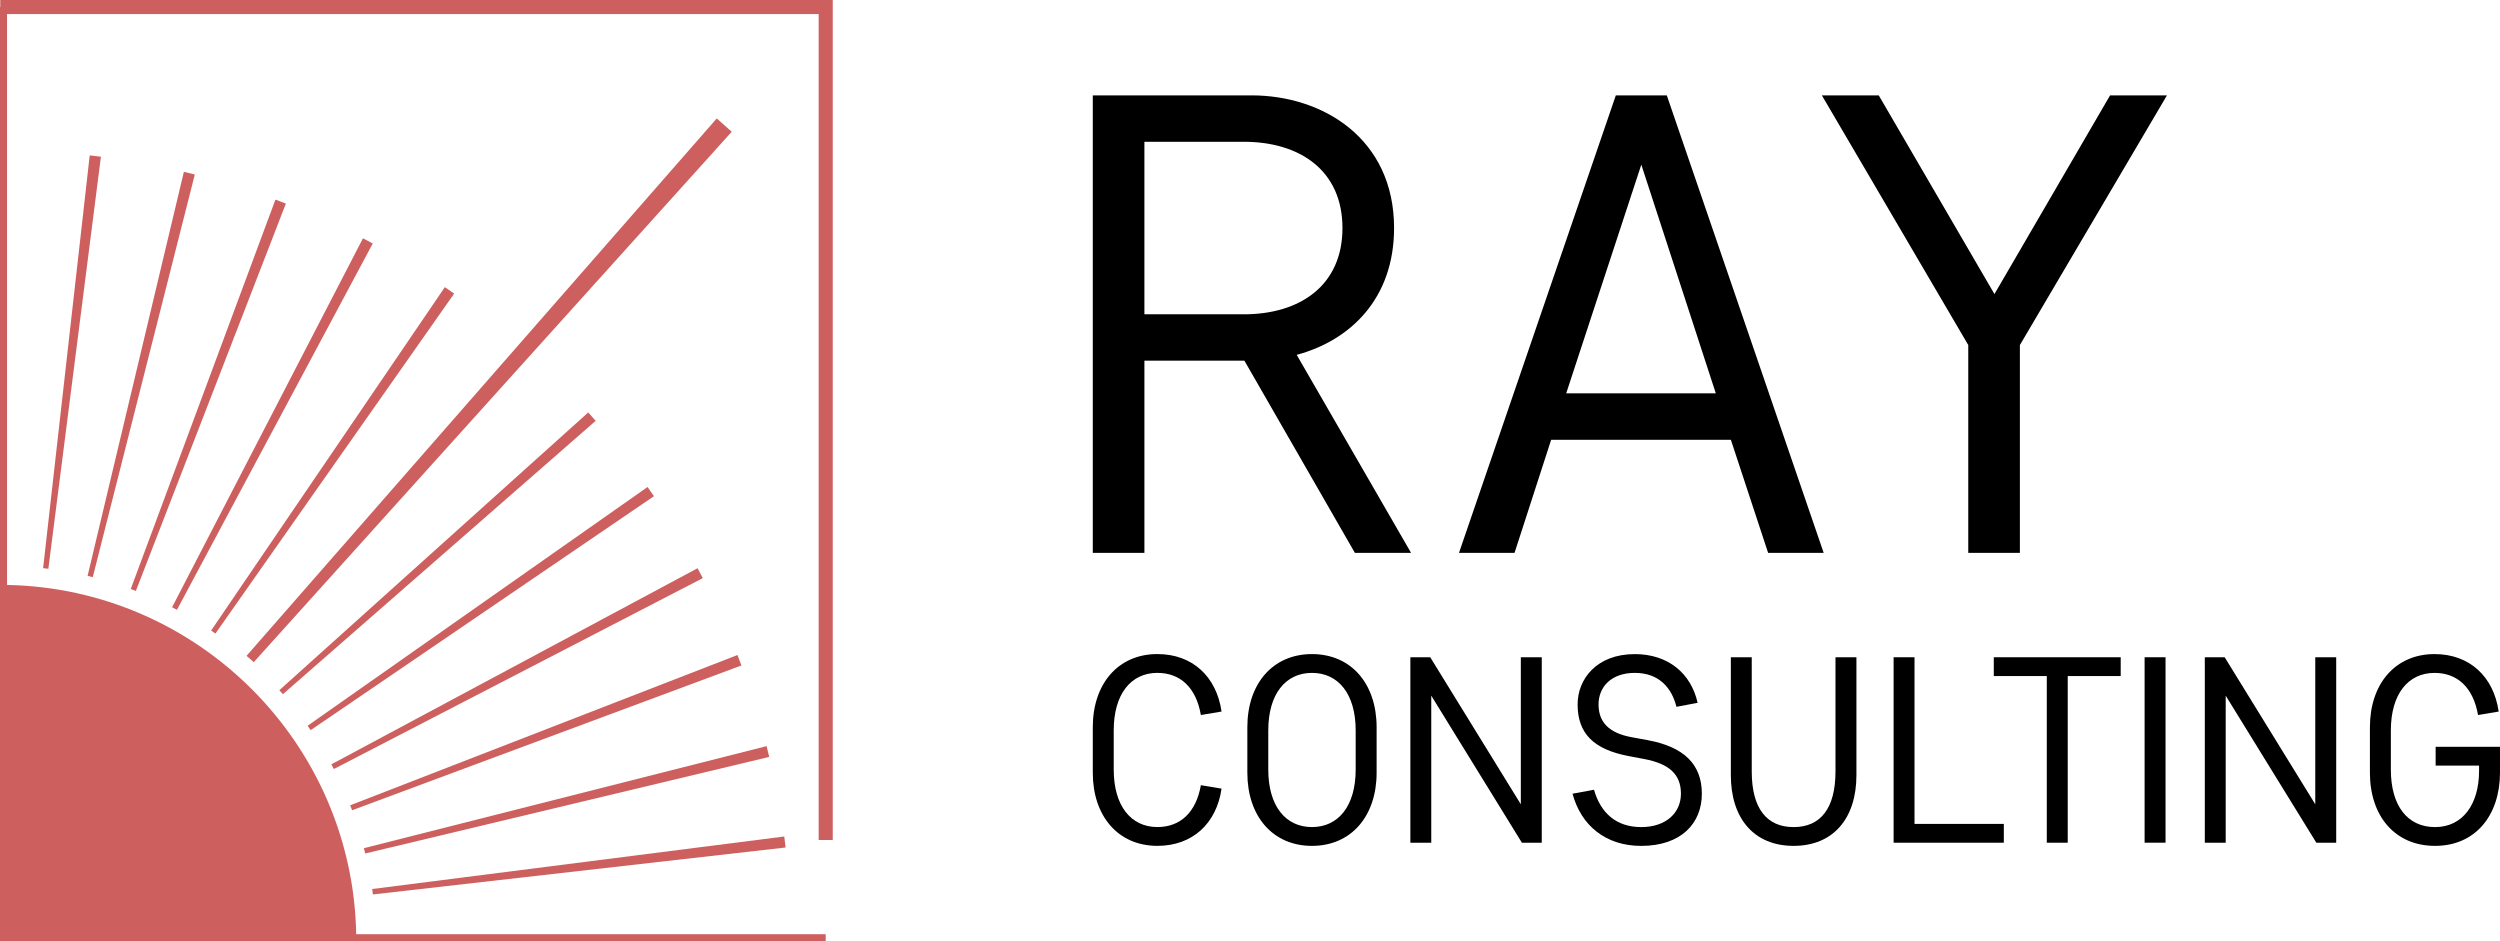
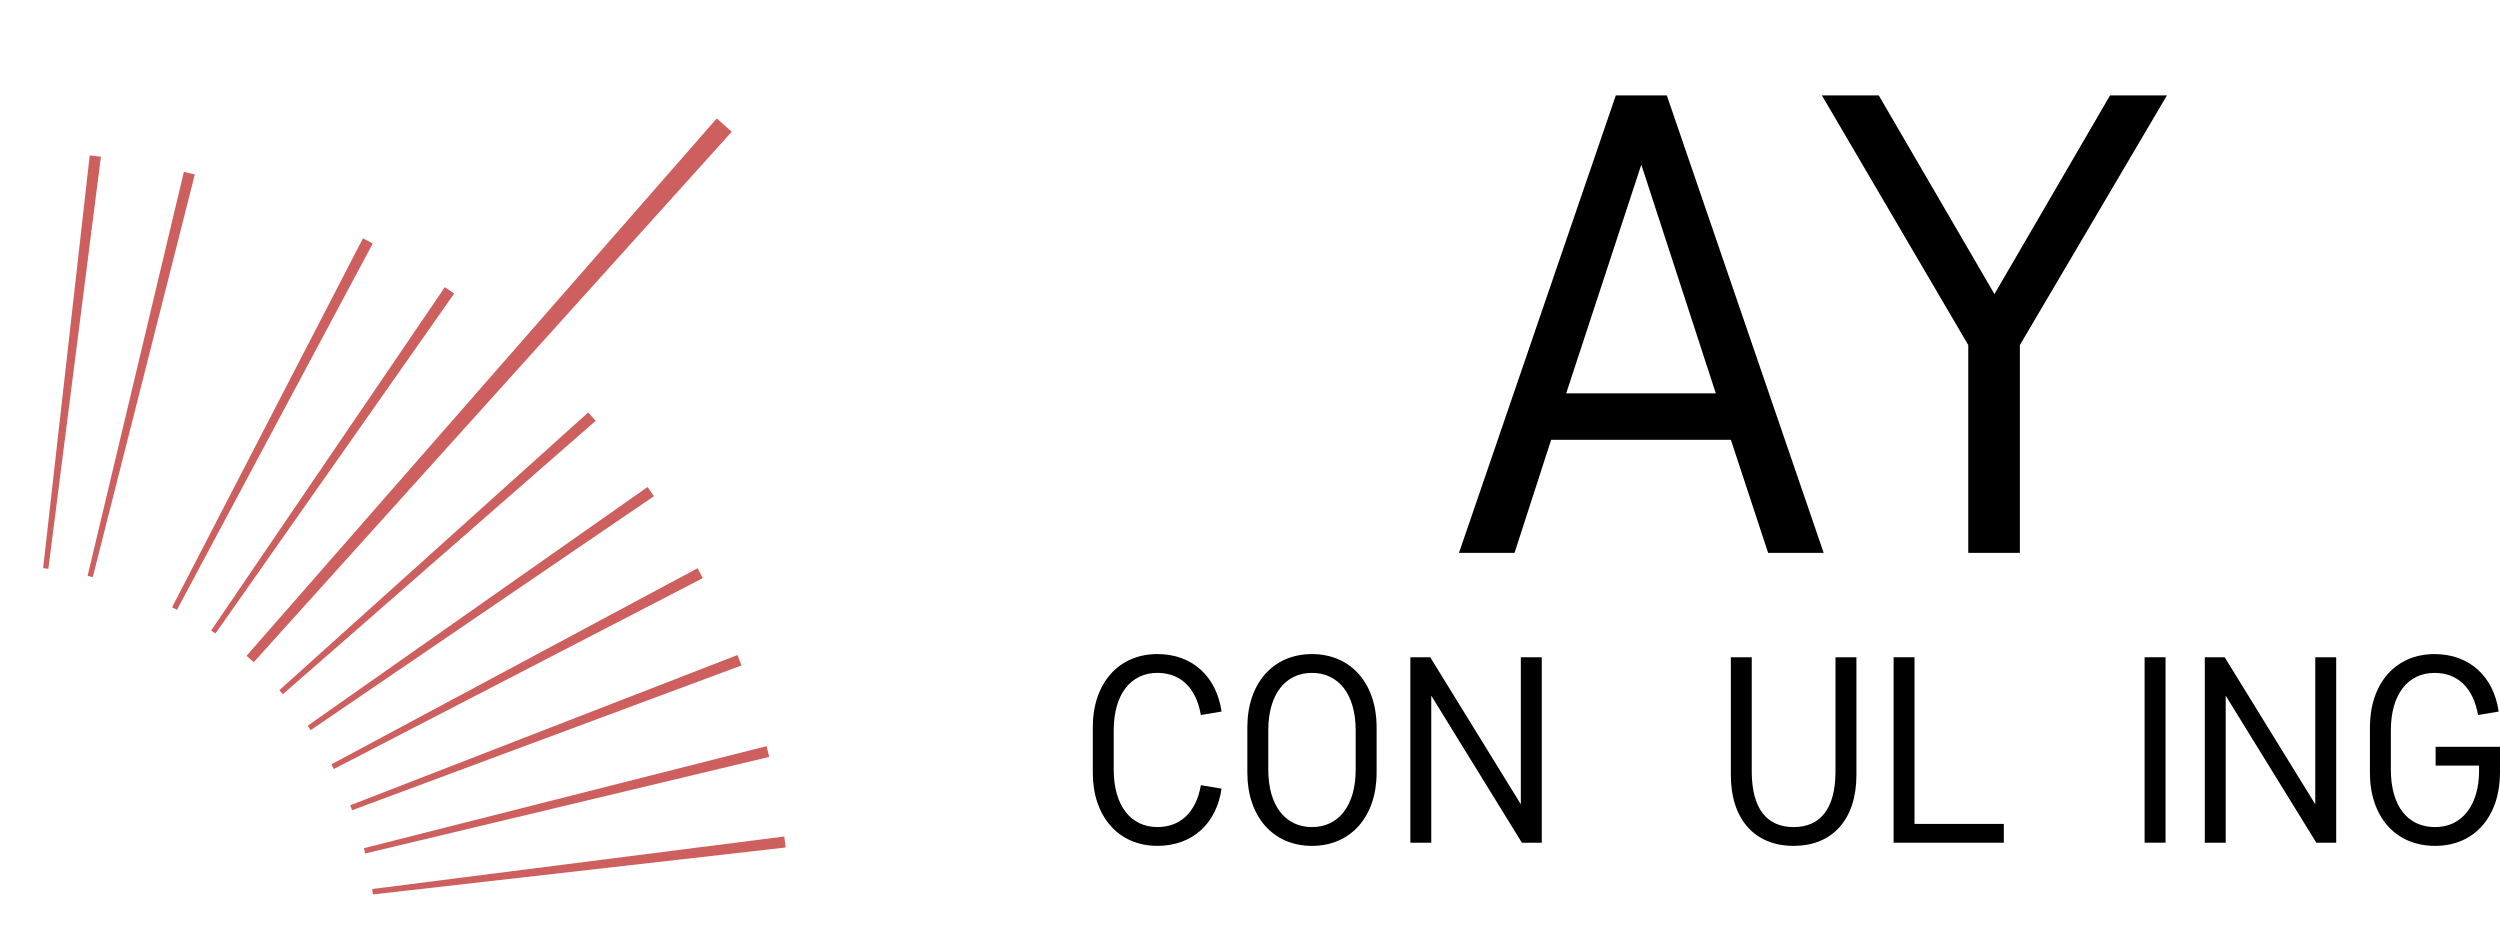
<svg xmlns="http://www.w3.org/2000/svg" id="Layer_2" data-name="Layer 2" viewBox="0 0 1477.14 556.14">
  <defs>
    <style>      .cls-1 {        fill: #ce5f5f;      }    </style>
  </defs>
  <g id="Layer_1-2" data-name="Layer 1">
    <g>
-       <path d="M833.73,326.65l-67.57-116.99c31.66-8.49,57.54-33.2,57.54-74.93,0-52.88-42.1-78.38-84.2-78.38h-93.82V326.65h30.5v-113.54h59.08l65.27,113.54h33.2Zm-98.85-140.95h-58.7V83.77h58.7c33.2,0,58.32,16.98,58.32,50.97s-25.12,50.97-58.32,50.97Z" />
      <path d="M1044.71,326.65h32.82L984.84,56.35h-30.12l-92.66,270.3h32.82l21.63-66.81h106.18l22.01,66.81Zm-119.32-94.23l44.39-135.14,44.02,135.14h-88.41Z" />
      <polygon points="1178.43 173.75 1110.07 56.35 1076.46 56.35 1162.96 203.87 1162.96 326.65 1193.46 326.65 1193.46 203.87 1280.36 56.35 1246.75 56.35 1178.43 173.75" />
      <path d="M683.86,397.58c13.48,0,22.87,8.6,25.68,24.89l12.22-2.05c-2.98-20.67-17.23-33.96-37.9-33.96-23.31,0-38.18,17.69-38.18,43.19v26.94c0,25.51,14.88,43.19,38.18,43.19,20.67,0,34.91-13.14,37.9-33.8l-12.22-2.05c-2.81,16.14-12.2,24.74-25.68,24.74-15.64,0-25.81-12.52-25.81-33.97v-23.15c0-21.45,10.17-33.98,25.81-33.98Z" />
      <path d="M775.18,386.47c-23.31,0-38.18,17.69-38.18,43.19v26.94c0,25.51,14.88,43.19,38.18,43.19s38.2-17.69,38.2-43.19v-26.94c0-25.51-14.88-43.19-38.2-43.19Zm25.83,68.24c0,21.45-10.17,33.97-25.83,33.97s-25.81-12.52-25.81-33.97v-23.15c0-21.45,10.17-33.98,25.81-33.98s25.83,12.52,25.83,33.98v23.15Z" />
      <polygon points="898.59 475.22 845.06 388.34 833.32 388.34 833.32 497.92 845.67 497.92 845.67 411.04 899.22 497.92 910.96 497.92 910.96 388.34 898.59 388.34 898.59 475.22" />
-       <path d="M973.61,437.33l-9.39-1.72c-13.94-2.5-19.71-9.23-19.71-19.41s7.34-18.62,21.43-18.62,21.76,8.6,24.59,20.04l12.52-2.35c-3.92-17.53-17.53-28.79-37.11-28.79-22.69,0-33.8,14.86-33.8,29.73,0,17.23,9.54,26.61,30.21,30.53l9.08,1.72c15.03,2.81,21.76,9.23,21.76,20.5s-8.78,19.73-23.48,19.73-23.96-8.3-27.88-22.06l-12.68,2.33c5.01,18.79,19.58,30.84,40.55,30.84,23.78,0,35.85-13.46,35.85-30.84s-10.65-27.7-31.95-31.62Z" />
      <path d="M1084.51,455.82c0,21.76-8.78,32.87-24.74,32.87s-24.74-11.11-24.74-32.87v-67.47h-12.35v69.65c0,25.52,13.61,41.79,37.09,41.79s37.11-16.27,37.11-41.79v-69.65h-12.37v67.47Z" />
      <polygon points="1131.2 388.34 1118.85 388.34 1118.85 497.92 1183.97 497.92 1183.97 486.81 1131.2 486.81 1131.2 388.34" />
-       <polygon points="1178.04 399.45 1209.36 399.45 1209.36 497.92 1221.73 497.92 1221.73 399.45 1253.03 399.45 1253.03 388.34 1178.04 388.34 1178.04 399.45" />
      <rect x="1267.15" y="388.34" width="12.37" height="109.57" />
      <polygon points="1367.99 475.22 1314.46 388.34 1302.72 388.34 1302.72 497.92 1315.07 497.92 1315.07 411.04 1368.62 497.92 1380.36 497.92 1380.36 388.34 1367.99 388.34 1367.99 475.22" />
      <path d="M1439.11,441.25v11.11h25.66v3.14c0,19.73-9.69,33.19-25.98,33.19s-26.14-12.52-26.14-33.97v-23.15c0-21.45,10.17-33.98,25.83-33.98,13.46,0,22.85,8.6,25.68,24.89l12.2-2.05c-2.96-20.67-17.21-33.96-37.88-33.96-23.33,0-38.2,17.69-38.2,43.19v26.94c0,25.51,14.72,43.19,38.51,43.19s38.35-17.99,38.35-43.36v-15.18h-38.03Z" />
    </g>
    <g>
      <path class="cls-1" d="M464.18,500.75c-.25-2.18-.51-4.35-.79-6.51l-243.47,31.04c.14,1.07,.26,2.14,.39,3.21l243.87-27.74Z" />
      <path class="cls-1" d="M25.47,335.7c1.03,.12,2.07,.24,3.1,.37L59.63,92.6c-2.2-.28-4.41-.55-6.62-.8l-27.54,243.9Z" />
      <path class="cls-1" d="M454.5,447.22c-.51-2.13-1.03-4.25-1.57-6.36l-237.92,60.29c.27,1.04,.52,2.09,.77,3.14l238.72-57.07Z" />
      <path class="cls-1" d="M268.35,173.47c-1.83-1.28-3.66-2.55-5.51-3.81L124.74,372.57c.86,.58,1.71,1.17,2.55,1.76l141.06-200.86Z" />
      <path class="cls-1" d="M149.79,391.14l.13,.12L432.24,77.97l.12-.13-.13-.12c-2.83-2.55-5.73-5.11-8.61-7.63l-.13-.11L145.79,387.36l-.12,.13,.13,.11c1.43,1.25,2.73,2.4,3.98,3.53Z" />
      <path class="cls-1" d="M351.95,248.65c-1.45-1.66-2.92-3.31-4.39-4.96l-182.51,164.11c.7,.78,1.4,1.57,2.1,2.36l184.81-161.52Z" />
      <path class="cls-1" d="M386.38,293.18c-1.24-1.82-2.5-3.64-3.76-5.44l-200.86,141.07c.61,.86,1.2,1.73,1.8,2.6l202.82-138.22Z" />
      <path class="cls-1" d="M415.25,341.59c-1.01-1.96-2.04-3.91-3.08-5.86l-216.38,115.87c.49,.92,.98,1.85,1.46,2.78l217.99-112.79Z" />
      <path class="cls-1" d="M115.1,103.11c-2.14-.54-4.3-1.07-6.45-1.59l-56.9,238.76c1.02,.24,2.04,.49,3.06,.75L115.1,103.11Z" />
      <path class="cls-1" d="M438.08,393.19c-.77-2.06-1.55-4.12-2.34-6.17l-228.83,88.78c.38,.98,.75,1.96,1.12,2.94l230.05-85.55Z" />
      <path class="cls-1" d="M220.25,143.86c-1.93-1.03-3.86-2.05-5.8-3.05l-112.78,218c.96,.5,1.92,1,2.88,1.51l115.7-216.46Z" />
-       <path class="cls-1" d="M168.91,120.29c-2.05-.79-4.1-1.57-6.17-2.34l-85.49,230.07c1.01,.38,2.02,.76,3.02,1.15L168.91,120.29Z" />
-       <path class="cls-1" d="M492.04,496.32V0H.15V4.16h-.15V556.14H487.87v-4.16H210.47c-2.09-112.84-93.47-204.24-206.31-206.36V8.32H483.71V496.32h8.32Z" />
    </g>
  </g>
</svg>